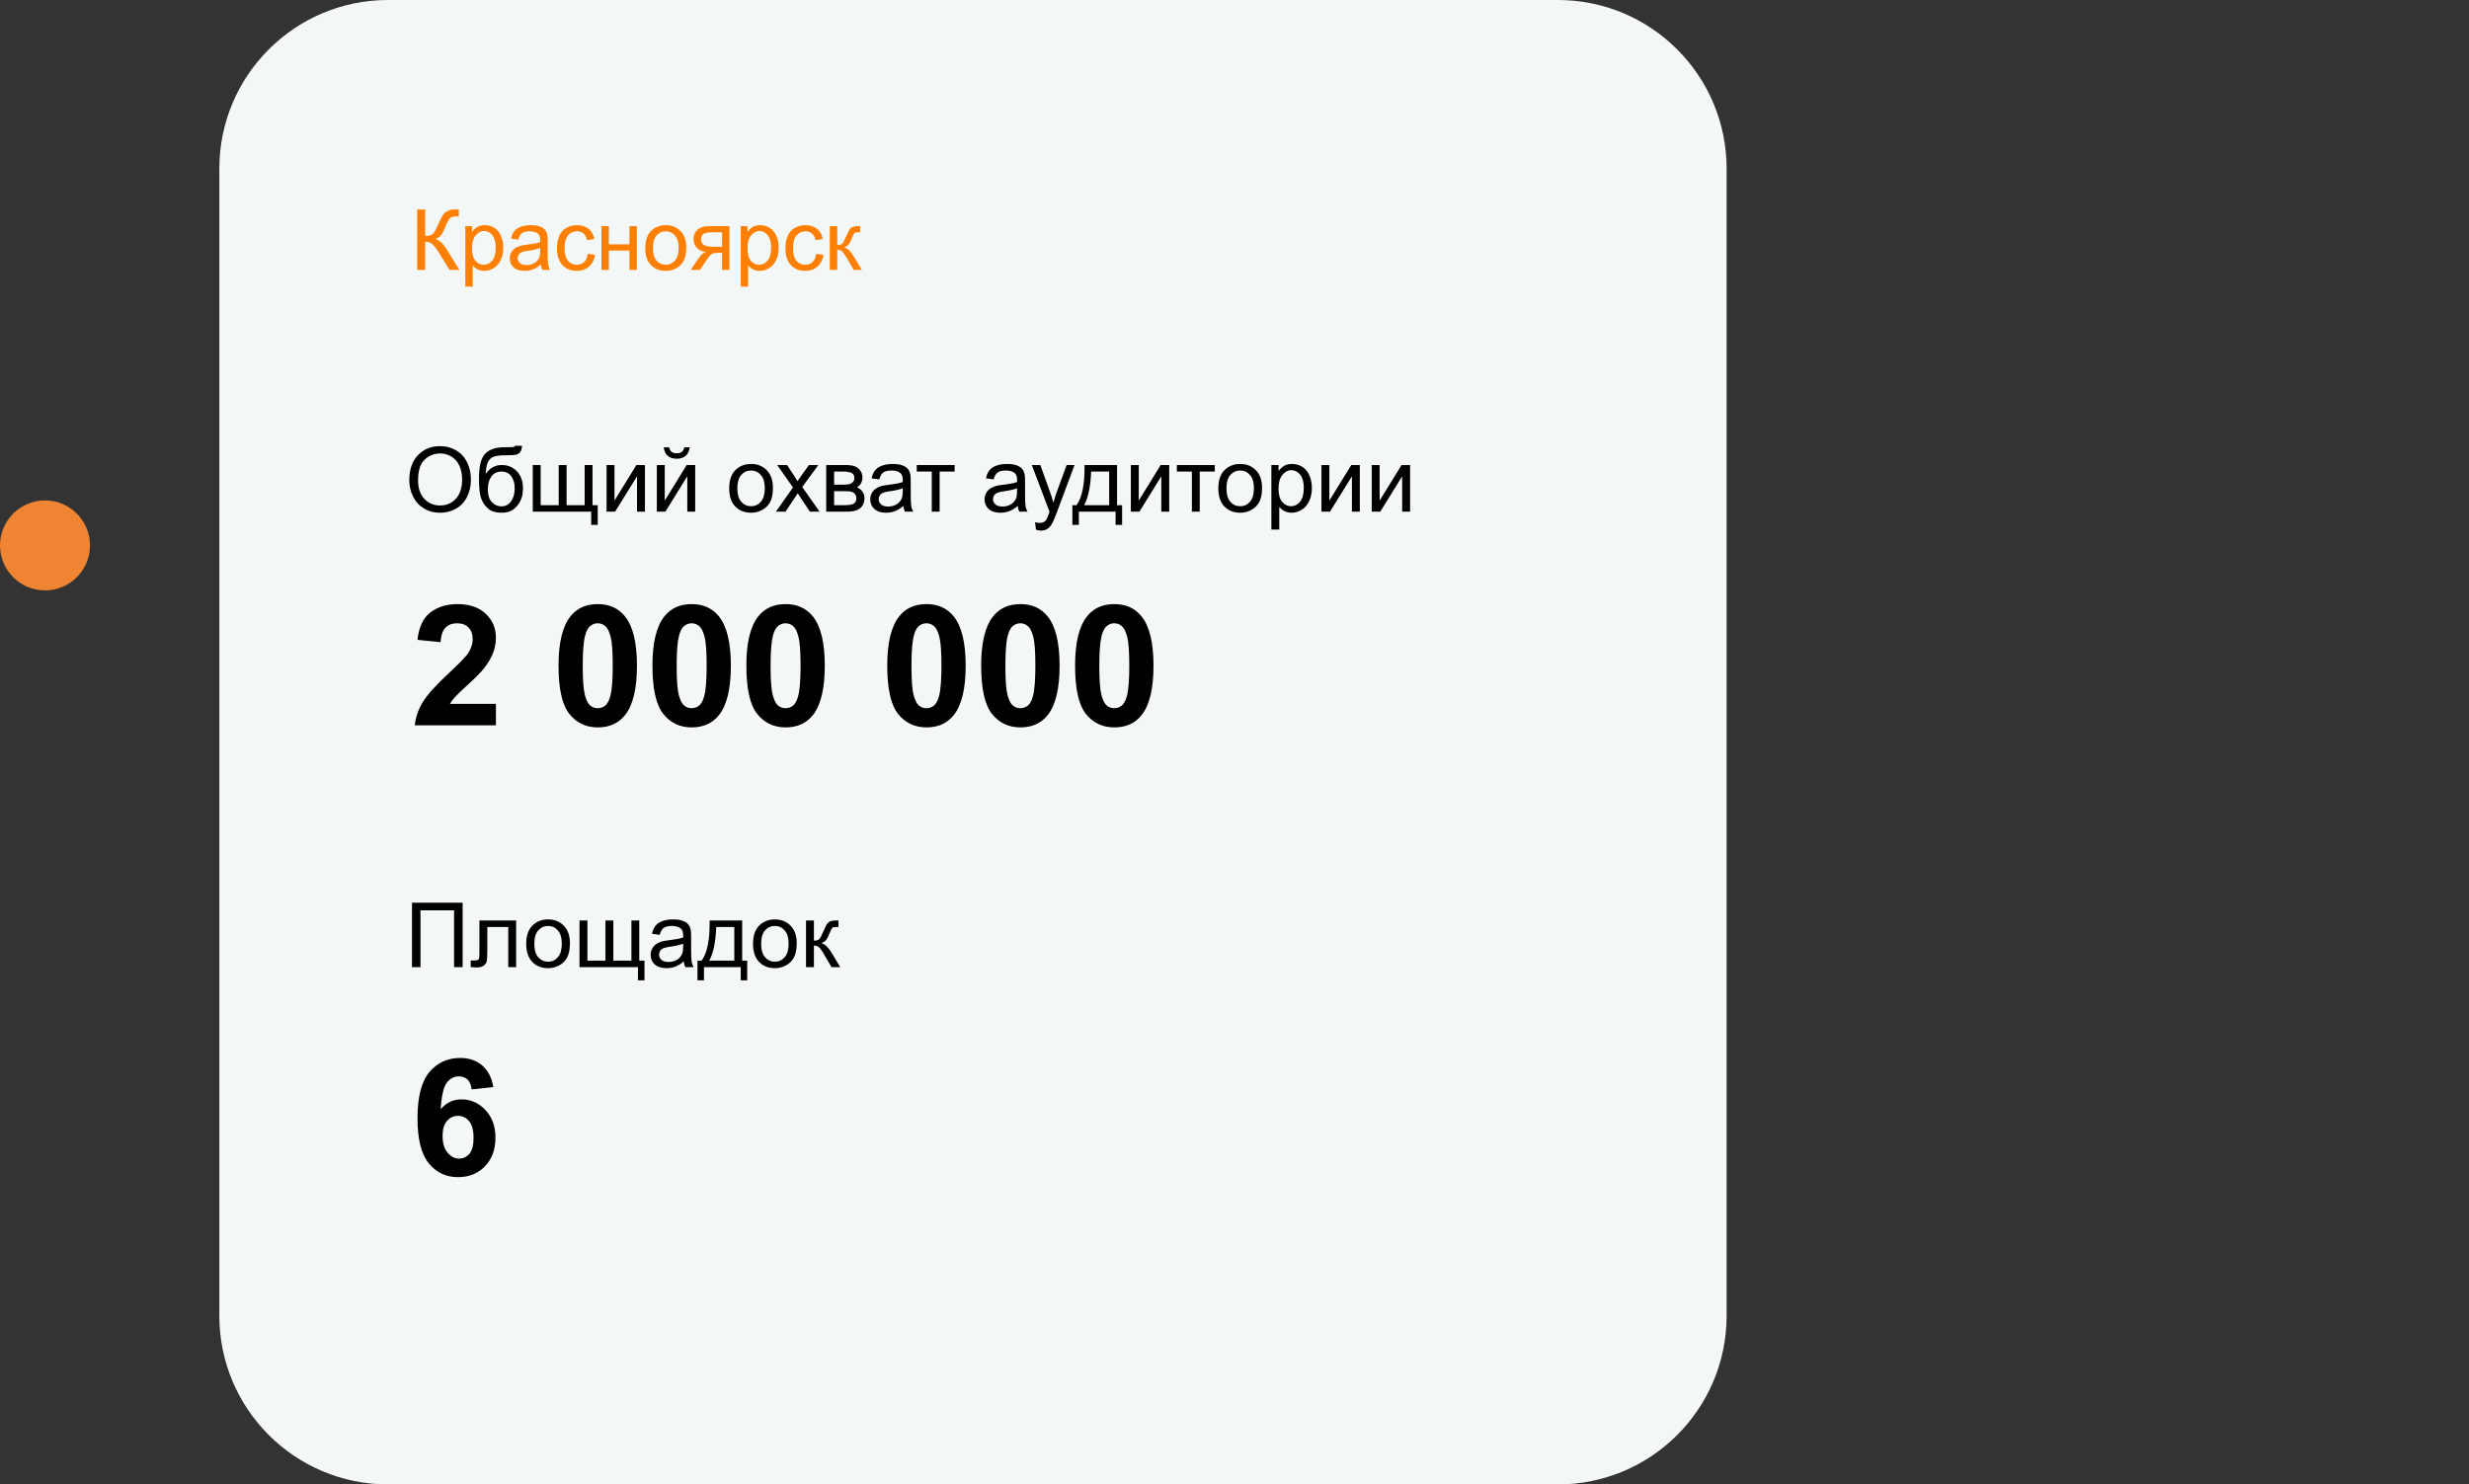
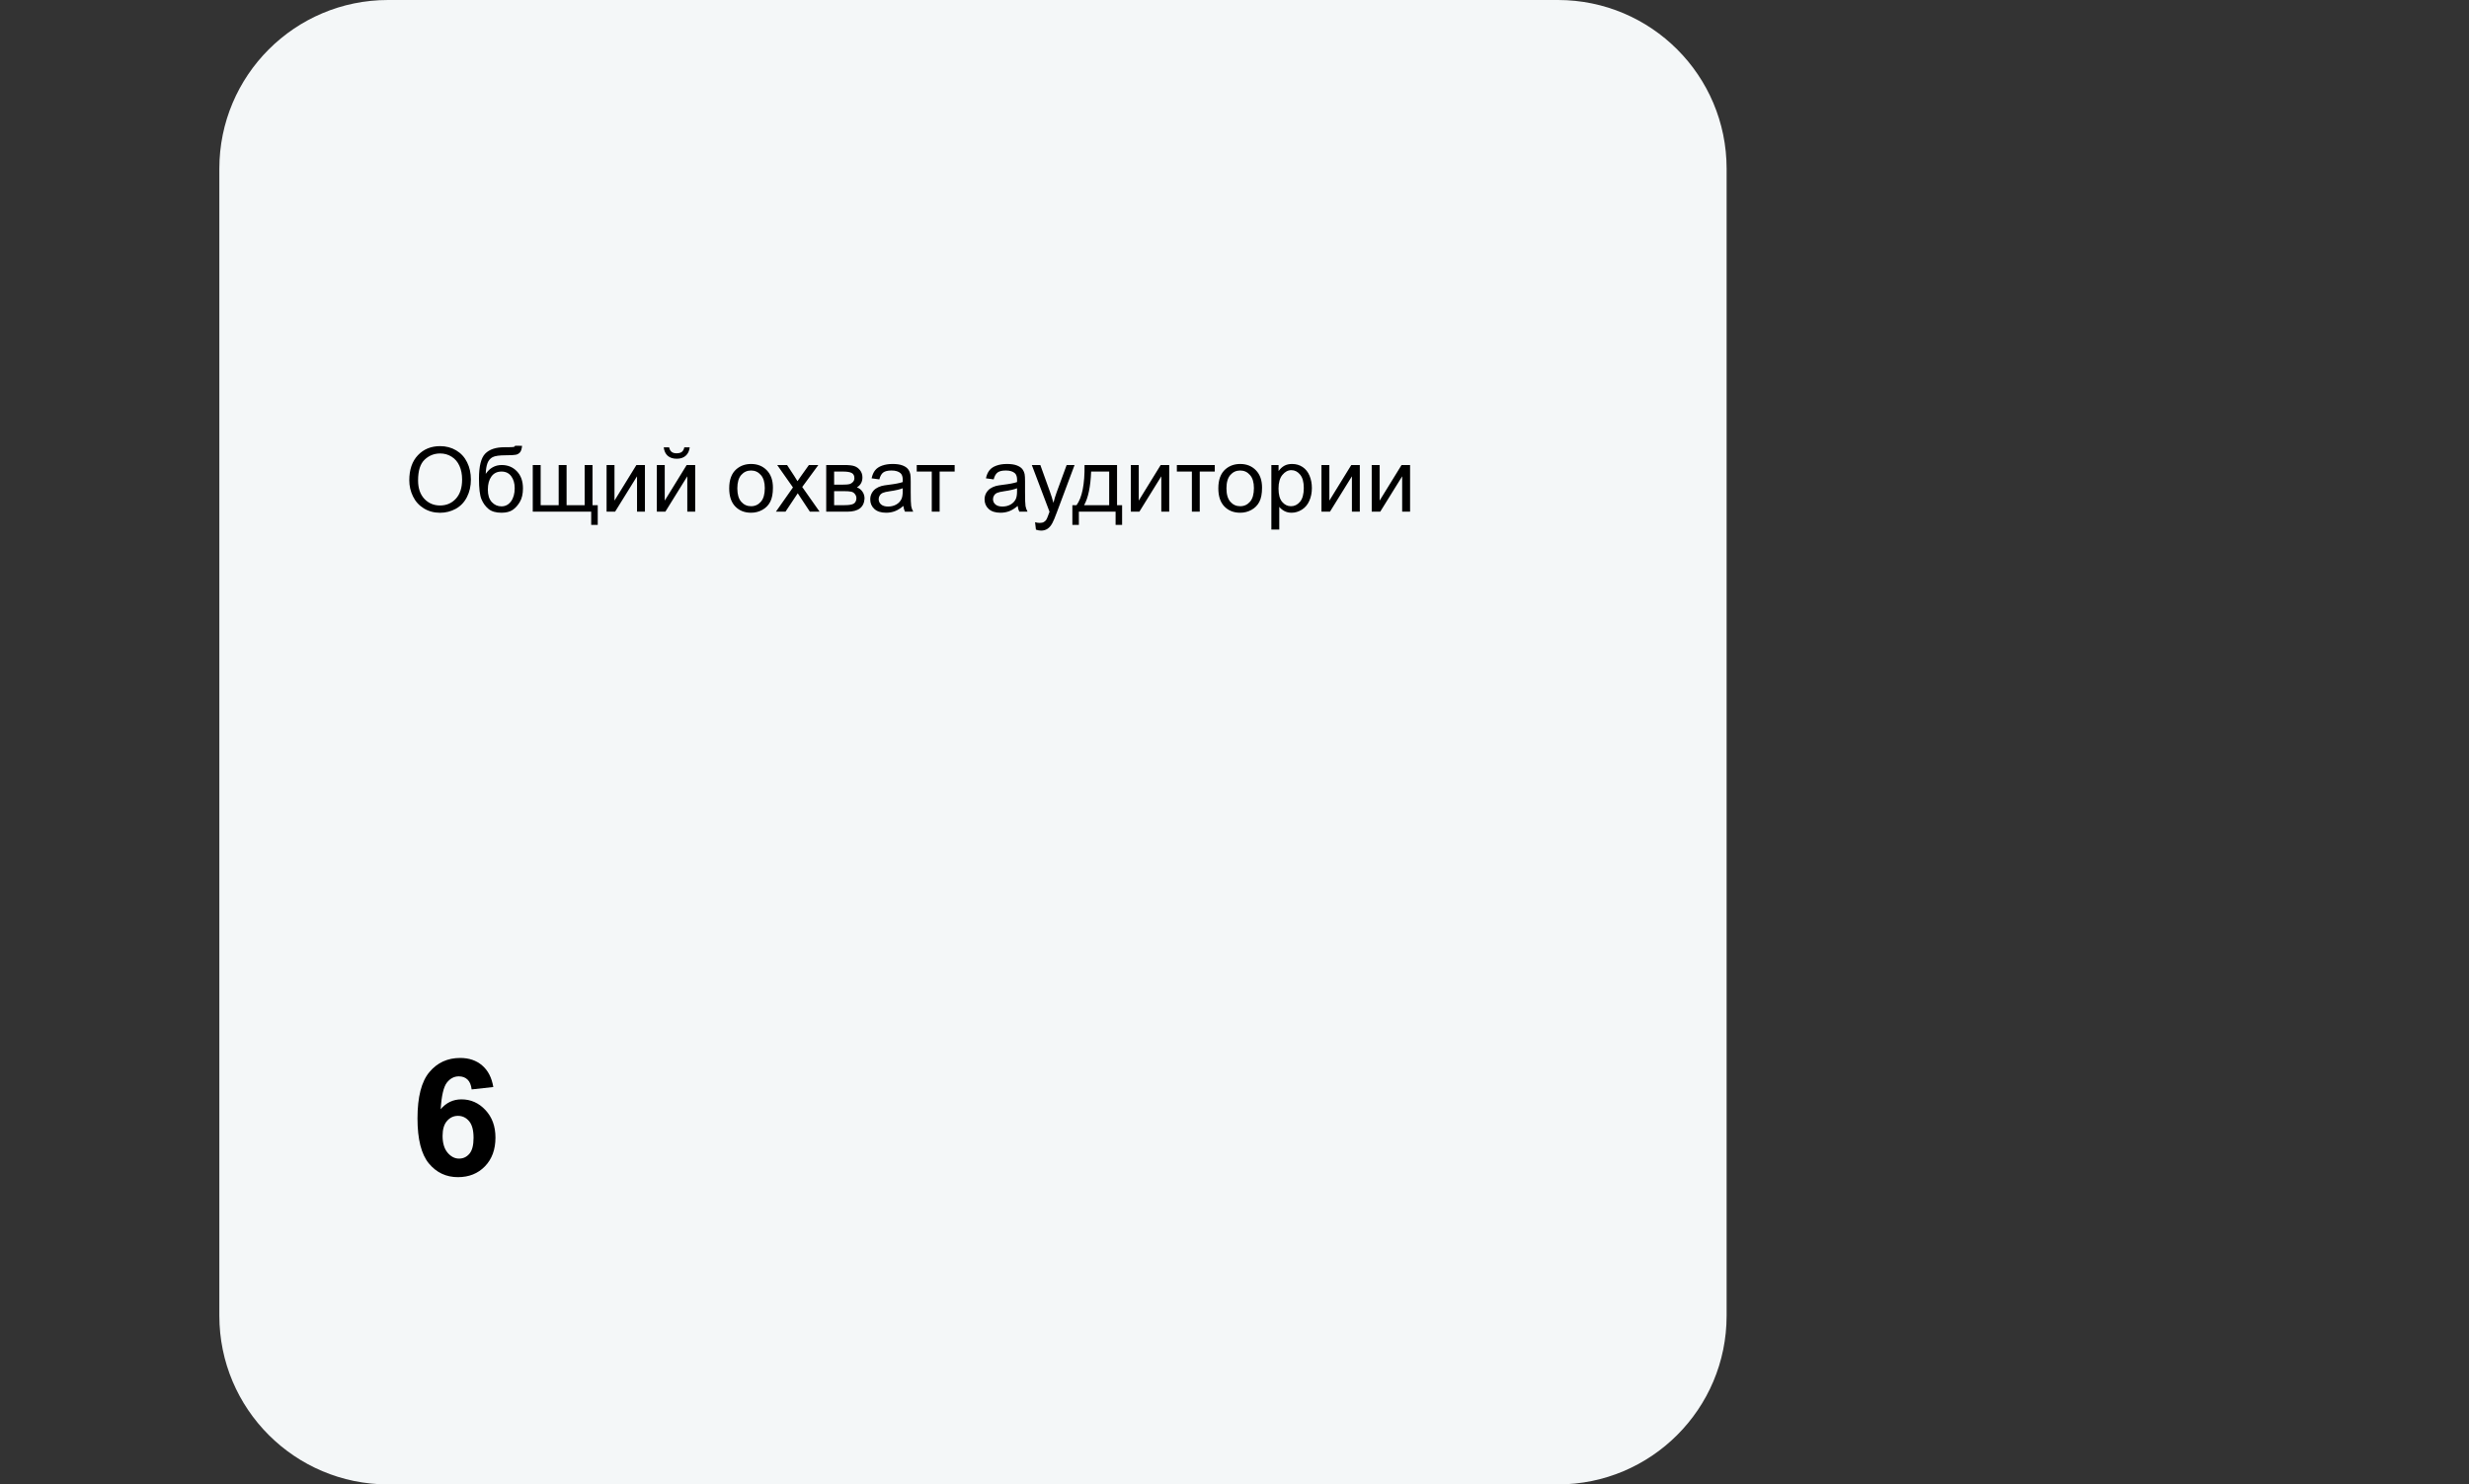
<svg xmlns="http://www.w3.org/2000/svg" width="439" height="264" viewBox="0 0 439 264" fill="none">
  <rect x="0" y="0" width="439" height="264" fill="#333333" stroke="none" />
  <path d="M277 0H69C52.431 0 39 13.431 39 30V234C39 250.569 52.431 264 69 264H277C293.569 264 307 250.569 307 234V30C307 13.431 293.569 0 277 0Z" fill="#F4F7F8" />
-   <path d="M8 105C12.418 105 16 101.418 16 97C16 92.582 12.418 89 8 89C3.582 89 0 92.582 0 97C0 101.418 3.582 105 8 105Z" fill="#EF8532" />
  <path d="M72.773 85.422C72.773 83.521 73.284 82.034 74.305 80.961C75.326 79.883 76.643 79.344 78.258 79.344C79.315 79.344 80.268 79.596 81.117 80.102C81.966 80.607 82.612 81.312 83.055 82.219C83.503 83.12 83.727 84.143 83.727 85.289C83.727 86.451 83.492 87.49 83.023 88.406C82.555 89.323 81.891 90.018 81.031 90.492C80.172 90.961 79.245 91.195 78.25 91.195C77.172 91.195 76.208 90.935 75.359 90.414C74.51 89.893 73.867 89.182 73.43 88.281C72.992 87.38 72.773 86.427 72.773 85.422ZM74.336 85.445C74.336 86.826 74.706 87.914 75.445 88.711C76.19 89.503 77.122 89.898 78.242 89.898C79.383 89.898 80.32 89.497 81.055 88.695C81.794 87.893 82.164 86.755 82.164 85.281C82.164 84.349 82.005 83.537 81.688 82.844C81.375 82.146 80.914 81.607 80.305 81.227C79.701 80.841 79.021 80.648 78.266 80.648C77.193 80.648 76.268 81.018 75.492 81.758C74.721 82.492 74.336 83.721 74.336 85.445ZM91.586 79.273L92.828 79.289C92.771 79.846 92.646 80.234 92.453 80.453C92.266 80.672 92.021 80.812 91.719 80.875C91.422 80.938 90.836 80.969 89.961 80.969C88.799 80.969 88.008 81.081 87.586 81.305C87.164 81.529 86.859 81.888 86.672 82.383C86.49 82.872 86.388 83.505 86.367 84.281C86.721 83.755 87.135 83.362 87.609 83.102C88.083 82.836 88.617 82.703 89.211 82.703C90.299 82.703 91.201 83.078 91.914 83.828C92.628 84.573 92.984 85.583 92.984 86.859C92.984 87.828 92.805 88.622 92.445 89.242C92.086 89.862 91.659 90.341 91.164 90.68C90.674 91.018 90.005 91.188 89.156 91.188C88.172 91.188 87.406 90.963 86.859 90.516C86.312 90.062 85.893 89.484 85.602 88.781C85.31 88.078 85.164 86.854 85.164 85.109C85.164 82.917 85.534 81.44 86.273 80.68C87.018 79.919 88.162 79.539 89.703 79.539C90.662 79.539 91.206 79.523 91.336 79.492C91.466 79.461 91.549 79.388 91.586 79.273ZM91.516 86.82C91.516 85.956 91.31 85.247 90.898 84.695C90.492 84.143 89.917 83.867 89.172 83.867C88.396 83.867 87.797 84.159 87.375 84.742C86.953 85.326 86.742 86.104 86.742 87.078C86.742 88.042 86.974 88.779 87.438 89.289C87.906 89.799 88.482 90.055 89.164 90.055C89.862 90.055 90.427 89.76 90.859 89.172C91.297 88.578 91.516 87.794 91.516 86.82ZM94.727 82.703H96.133V89.844H99.336V82.703H100.742V89.844H103.953V82.703H105.352V89.844H106.281V93.352H105.117V91H94.727V82.703ZM107.852 82.703H109.258V89.031L113.156 82.703H114.672V91H113.266V84.711L109.367 91H107.852V82.703ZM116.789 82.703H118.195V89.031L122.094 82.703H123.609V91H122.203V84.711L118.305 91H116.789V82.703ZM121.672 79.562H122.633C122.555 80.213 122.315 80.713 121.914 81.062C121.518 81.412 120.99 81.586 120.328 81.586C119.661 81.586 119.128 81.414 118.727 81.07C118.331 80.721 118.094 80.219 118.016 79.562H118.977C119.049 79.917 119.193 80.182 119.406 80.359C119.625 80.531 119.917 80.617 120.281 80.617C120.703 80.617 121.021 80.534 121.234 80.367C121.453 80.195 121.599 79.927 121.672 79.562ZM129.656 86.852C129.656 85.315 130.083 84.177 130.938 83.438C131.651 82.823 132.521 82.516 133.547 82.516C134.688 82.516 135.62 82.891 136.344 83.641C137.068 84.385 137.43 85.417 137.43 86.734C137.43 87.802 137.268 88.643 136.945 89.258C136.628 89.867 136.161 90.341 135.547 90.68C134.938 91.018 134.271 91.188 133.547 91.188C132.385 91.188 131.445 90.815 130.727 90.07C130.013 89.326 129.656 88.253 129.656 86.852ZM131.102 86.852C131.102 87.914 131.333 88.711 131.797 89.242C132.26 89.768 132.844 90.031 133.547 90.031C134.245 90.031 134.826 89.766 135.289 89.234C135.753 88.703 135.984 87.893 135.984 86.805C135.984 85.779 135.75 85.003 135.281 84.477C134.818 83.945 134.24 83.68 133.547 83.68C132.844 83.68 132.26 83.943 131.797 84.469C131.333 84.995 131.102 85.789 131.102 86.852ZM137.961 91L140.992 86.688L138.188 82.703H139.945L141.219 84.648C141.458 85.018 141.651 85.328 141.797 85.578C142.026 85.234 142.237 84.93 142.43 84.664L143.828 82.703H145.508L142.641 86.609L145.727 91H144L142.297 88.422L141.844 87.727L139.664 91H137.961ZM146.906 82.703H150.148C150.945 82.703 151.536 82.771 151.922 82.906C152.312 83.037 152.646 83.279 152.922 83.633C153.203 83.987 153.344 84.412 153.344 84.906C153.344 85.302 153.26 85.648 153.094 85.945C152.932 86.237 152.688 86.482 152.359 86.68C152.75 86.81 153.073 87.055 153.328 87.414C153.589 87.768 153.719 88.19 153.719 88.68C153.667 89.466 153.385 90.049 152.875 90.43C152.365 90.81 151.622 91 150.648 91H146.906V82.703ZM148.312 86.195H149.812C150.411 86.195 150.823 86.164 151.047 86.102C151.271 86.039 151.471 85.914 151.648 85.727C151.826 85.534 151.914 85.305 151.914 85.039C151.914 84.602 151.758 84.297 151.445 84.125C151.138 83.953 150.609 83.867 149.859 83.867H148.312V86.195ZM148.312 89.844H150.164C150.961 89.844 151.508 89.753 151.805 89.57C152.102 89.383 152.258 89.062 152.273 88.609C152.273 88.344 152.188 88.099 152.016 87.875C151.844 87.646 151.62 87.503 151.344 87.445C151.068 87.383 150.625 87.352 150.016 87.352H148.312V89.844ZM160.625 89.977C160.104 90.419 159.602 90.732 159.117 90.914C158.638 91.096 158.122 91.188 157.57 91.188C156.659 91.188 155.958 90.966 155.469 90.523C154.979 90.076 154.734 89.505 154.734 88.812C154.734 88.406 154.826 88.037 155.008 87.703C155.195 87.365 155.438 87.094 155.734 86.891C156.036 86.688 156.375 86.534 156.75 86.43C157.026 86.357 157.443 86.287 158 86.219C159.135 86.083 159.971 85.922 160.508 85.734C160.513 85.542 160.516 85.419 160.516 85.367C160.516 84.794 160.383 84.391 160.117 84.156C159.758 83.838 159.224 83.68 158.516 83.68C157.854 83.68 157.365 83.797 157.047 84.031C156.734 84.26 156.503 84.669 156.352 85.258L154.977 85.07C155.102 84.482 155.307 84.008 155.594 83.648C155.88 83.284 156.294 83.005 156.836 82.812C157.378 82.615 158.005 82.516 158.719 82.516C159.427 82.516 160.003 82.599 160.445 82.766C160.888 82.932 161.214 83.143 161.422 83.398C161.63 83.648 161.776 83.966 161.859 84.352C161.906 84.591 161.93 85.023 161.93 85.648V87.523C161.93 88.831 161.958 89.659 162.016 90.008C162.078 90.352 162.198 90.682 162.375 91H160.906C160.76 90.708 160.667 90.367 160.625 89.977ZM160.508 86.836C159.997 87.044 159.232 87.221 158.211 87.367C157.633 87.451 157.224 87.544 156.984 87.648C156.745 87.753 156.56 87.906 156.43 88.109C156.299 88.307 156.234 88.529 156.234 88.773C156.234 89.148 156.375 89.461 156.656 89.711C156.943 89.961 157.359 90.086 157.906 90.086C158.448 90.086 158.93 89.969 159.352 89.734C159.773 89.495 160.083 89.169 160.281 88.758C160.432 88.44 160.508 87.971 160.508 87.352V86.836ZM163 82.703H169.742V83.867H167.07V91H165.672V83.867H163V82.703ZM180.953 89.977C180.432 90.419 179.93 90.732 179.445 90.914C178.966 91.096 178.451 91.188 177.898 91.188C176.987 91.188 176.286 90.966 175.797 90.523C175.307 90.076 175.062 89.505 175.062 88.812C175.062 88.406 175.154 88.037 175.336 87.703C175.523 87.365 175.766 87.094 176.062 86.891C176.365 86.688 176.703 86.534 177.078 86.43C177.354 86.357 177.771 86.287 178.328 86.219C179.464 86.083 180.299 85.922 180.836 85.734C180.841 85.542 180.844 85.419 180.844 85.367C180.844 84.794 180.711 84.391 180.445 84.156C180.086 83.838 179.552 83.68 178.844 83.68C178.182 83.68 177.693 83.797 177.375 84.031C177.062 84.26 176.831 84.669 176.68 85.258L175.305 85.07C175.43 84.482 175.635 84.008 175.922 83.648C176.208 83.284 176.622 83.005 177.164 82.812C177.706 82.615 178.333 82.516 179.047 82.516C179.755 82.516 180.331 82.599 180.773 82.766C181.216 82.932 181.542 83.143 181.75 83.398C181.958 83.648 182.104 83.966 182.188 84.352C182.234 84.591 182.258 85.023 182.258 85.648V87.523C182.258 88.831 182.286 89.659 182.344 90.008C182.406 90.352 182.526 90.682 182.703 91H181.234C181.089 90.708 180.995 90.367 180.953 89.977ZM180.836 86.836C180.326 87.044 179.56 87.221 178.539 87.367C177.961 87.451 177.552 87.544 177.312 87.648C177.073 87.753 176.888 87.906 176.758 88.109C176.628 88.307 176.562 88.529 176.562 88.773C176.562 89.148 176.703 89.461 176.984 89.711C177.271 89.961 177.688 90.086 178.234 90.086C178.776 90.086 179.258 89.969 179.68 89.734C180.102 89.495 180.411 89.169 180.609 88.758C180.76 88.44 180.836 87.971 180.836 87.352V86.836ZM184.195 94.195L184.039 92.875C184.346 92.958 184.615 93 184.844 93C185.156 93 185.406 92.948 185.594 92.844C185.781 92.74 185.935 92.594 186.055 92.406C186.143 92.266 186.286 91.917 186.484 91.359C186.51 91.281 186.552 91.167 186.609 91.016L183.461 82.703H184.977L186.703 87.508C186.927 88.117 187.128 88.758 187.305 89.43C187.466 88.784 187.659 88.154 187.883 87.539L189.656 82.703H191.062L187.906 91.141C187.568 92.052 187.305 92.68 187.117 93.023C186.867 93.487 186.581 93.826 186.258 94.039C185.935 94.258 185.549 94.367 185.102 94.367C184.831 94.367 184.529 94.31 184.195 94.195ZM192.836 82.703H198.617V89.844H199.516V93.352H198.359V91H191.828V93.352H190.672V89.844H191.414C192.404 88.5 192.878 86.12 192.836 82.703ZM194.008 83.867C193.904 86.56 193.487 88.552 192.758 89.844H197.219V83.867H194.008ZM201.07 82.703H202.477V89.031L206.375 82.703H207.891V91H206.484V84.711L202.586 91H201.07V82.703ZM209.25 82.703H215.992V83.867H213.32V91H211.922V83.867H209.25V82.703ZM216.625 86.852C216.625 85.315 217.052 84.177 217.906 83.438C218.62 82.823 219.49 82.516 220.516 82.516C221.656 82.516 222.589 82.891 223.312 83.641C224.036 84.385 224.398 85.417 224.398 86.734C224.398 87.802 224.237 88.643 223.914 89.258C223.596 89.867 223.13 90.341 222.516 90.68C221.906 91.018 221.24 91.188 220.516 91.188C219.354 91.188 218.414 90.815 217.695 90.07C216.982 89.326 216.625 88.253 216.625 86.852ZM218.07 86.852C218.07 87.914 218.302 88.711 218.766 89.242C219.229 89.768 219.812 90.031 220.516 90.031C221.214 90.031 221.794 89.766 222.258 89.234C222.721 88.703 222.953 87.893 222.953 86.805C222.953 85.779 222.719 85.003 222.25 84.477C221.786 83.945 221.208 83.68 220.516 83.68C219.812 83.68 219.229 83.943 218.766 84.469C218.302 84.995 218.07 85.789 218.07 86.852ZM226.055 94.18V82.703H227.336V83.781C227.638 83.359 227.979 83.044 228.359 82.836C228.74 82.622 229.201 82.516 229.742 82.516C230.451 82.516 231.076 82.698 231.617 83.062C232.159 83.427 232.568 83.943 232.844 84.609C233.12 85.271 233.258 85.997 233.258 86.789C233.258 87.638 233.104 88.404 232.797 89.086C232.495 89.763 232.052 90.284 231.469 90.648C230.891 91.008 230.281 91.188 229.641 91.188C229.172 91.188 228.75 91.088 228.375 90.891C228.005 90.693 227.701 90.443 227.461 90.141V94.18H226.055ZM227.328 86.898C227.328 87.966 227.544 88.755 227.977 89.266C228.409 89.776 228.932 90.031 229.547 90.031C230.172 90.031 230.706 89.768 231.148 89.242C231.596 88.711 231.82 87.891 231.82 86.781C231.82 85.724 231.602 84.932 231.164 84.406C230.732 83.88 230.214 83.617 229.609 83.617C229.01 83.617 228.479 83.898 228.016 84.461C227.557 85.018 227.328 85.831 227.328 86.898ZM234.961 82.703H236.367V89.031L240.266 82.703H241.781V91H240.375V84.711L236.477 91H234.961V82.703ZM243.898 82.703H245.305V89.031L249.203 82.703H250.719V91H249.312V84.711L245.414 91H243.898V82.703Z" fill="black" />
-   <path d="M73.25 160.547H82.258V172H80.734V161.898H74.766V172H73.25V160.547ZM85.242 163.703H91.773V172H90.375V164.867H86.648V169C86.648 169.964 86.617 170.599 86.555 170.906C86.492 171.214 86.32 171.482 86.039 171.711C85.758 171.94 85.352 172.055 84.82 172.055C84.492 172.055 84.115 172.034 83.688 171.992V170.82H84.305C84.596 170.82 84.805 170.792 84.93 170.734C85.055 170.672 85.138 170.576 85.18 170.445C85.221 170.315 85.242 169.891 85.242 169.172V163.703ZM93.562 167.852C93.562 166.315 93.99 165.177 94.844 164.438C95.557 163.823 96.427 163.516 97.453 163.516C98.594 163.516 99.526 163.891 100.25 164.641C100.974 165.385 101.336 166.417 101.336 167.734C101.336 168.802 101.174 169.643 100.852 170.258C100.534 170.867 100.068 171.341 99.453 171.68C98.844 172.018 98.177 172.188 97.453 172.188C96.292 172.188 95.352 171.815 94.633 171.07C93.919 170.326 93.562 169.253 93.562 167.852ZM95.008 167.852C95.008 168.914 95.24 169.711 95.703 170.242C96.167 170.768 96.75 171.031 97.453 171.031C98.151 171.031 98.732 170.766 99.195 170.234C99.659 169.703 99.891 168.893 99.891 167.805C99.891 166.779 99.656 166.003 99.188 165.477C98.724 164.945 98.146 164.68 97.453 164.68C96.75 164.68 96.167 164.943 95.703 165.469C95.24 165.995 95.008 166.789 95.008 167.852ZM103.039 163.703H104.445V170.844H107.648V163.703H109.055V170.844H112.266V163.703H113.664V170.844H114.594V174.352H113.43V172H103.039V163.703ZM121.578 170.977C121.057 171.419 120.555 171.732 120.07 171.914C119.591 172.096 119.076 172.188 118.523 172.188C117.612 172.188 116.911 171.966 116.422 171.523C115.932 171.076 115.688 170.505 115.688 169.812C115.688 169.406 115.779 169.036 115.961 168.703C116.148 168.365 116.391 168.094 116.688 167.891C116.99 167.688 117.328 167.534 117.703 167.43C117.979 167.357 118.396 167.286 118.953 167.219C120.089 167.083 120.924 166.922 121.461 166.734C121.466 166.542 121.469 166.419 121.469 166.367C121.469 165.794 121.336 165.391 121.07 165.156C120.711 164.839 120.177 164.68 119.469 164.68C118.807 164.68 118.318 164.797 118 165.031C117.688 165.26 117.456 165.669 117.305 166.258L115.93 166.07C116.055 165.482 116.26 165.008 116.547 164.648C116.833 164.284 117.247 164.005 117.789 163.812C118.331 163.615 118.958 163.516 119.672 163.516C120.38 163.516 120.956 163.599 121.398 163.766C121.841 163.932 122.167 164.143 122.375 164.398C122.583 164.648 122.729 164.966 122.812 165.352C122.859 165.591 122.883 166.023 122.883 166.648V168.523C122.883 169.831 122.911 170.659 122.969 171.008C123.031 171.352 123.151 171.682 123.328 172H121.859C121.714 171.708 121.62 171.367 121.578 170.977ZM121.461 167.836C120.951 168.044 120.185 168.221 119.164 168.367C118.586 168.451 118.177 168.544 117.938 168.648C117.698 168.753 117.513 168.906 117.383 169.109C117.253 169.307 117.188 169.529 117.188 169.773C117.188 170.148 117.328 170.461 117.609 170.711C117.896 170.961 118.312 171.086 118.859 171.086C119.401 171.086 119.883 170.969 120.305 170.734C120.727 170.495 121.036 170.169 121.234 169.758C121.385 169.44 121.461 168.971 121.461 168.352V167.836ZM126.18 163.703H131.961V170.844H132.859V174.352H131.703V172H125.172V174.352H124.016V170.844H124.758C125.747 169.5 126.221 167.12 126.18 163.703ZM127.352 164.867C127.247 167.56 126.831 169.552 126.102 170.844H130.562V164.867H127.352ZM133.891 167.852C133.891 166.315 134.318 165.177 135.172 164.438C135.885 163.823 136.755 163.516 137.781 163.516C138.922 163.516 139.854 163.891 140.578 164.641C141.302 165.385 141.664 166.417 141.664 167.734C141.664 168.802 141.503 169.643 141.18 170.258C140.862 170.867 140.396 171.341 139.781 171.68C139.172 172.018 138.505 172.188 137.781 172.188C136.62 172.188 135.68 171.815 134.961 171.07C134.247 170.326 133.891 169.253 133.891 167.852ZM135.336 167.852C135.336 168.914 135.568 169.711 136.031 170.242C136.495 170.768 137.078 171.031 137.781 171.031C138.479 171.031 139.06 170.766 139.523 170.234C139.987 169.703 140.219 168.893 140.219 167.805C140.219 166.779 139.984 166.003 139.516 165.477C139.052 164.945 138.474 164.68 137.781 164.68C137.078 164.68 136.495 164.943 136.031 165.469C135.568 165.995 135.336 166.789 135.336 167.852ZM143.312 163.703H144.719V167.289C145.167 167.289 145.479 167.203 145.656 167.031C145.839 166.859 146.104 166.359 146.453 165.531C146.729 164.875 146.953 164.443 147.125 164.234C147.297 164.026 147.495 163.885 147.719 163.812C147.943 163.74 148.302 163.703 148.797 163.703H149.078V164.867L148.688 164.859C148.318 164.859 148.081 164.914 147.977 165.023C147.867 165.138 147.701 165.479 147.477 166.047C147.263 166.589 147.068 166.964 146.891 167.172C146.714 167.38 146.44 167.57 146.07 167.742C146.674 167.904 147.268 168.466 147.852 169.43L149.391 172H147.844L146.344 169.43C146.036 168.914 145.768 168.576 145.539 168.414C145.31 168.247 145.036 168.164 144.719 168.164V172H143.312V163.703Z" fill="black" />
  <path d="M87.712 193.325L83.861 193.75C83.766 192.957 83.521 192.371 83.124 191.994C82.728 191.616 82.213 191.427 81.581 191.427C80.741 191.427 80.028 191.805 79.443 192.56C78.867 193.315 78.504 194.887 78.353 197.275C79.344 196.105 80.576 195.52 82.048 195.52C83.71 195.52 85.13 196.152 86.311 197.417C87.5 198.682 88.095 200.315 88.095 202.316C88.095 204.44 87.472 206.144 86.226 207.428C84.98 208.712 83.379 209.354 81.425 209.354C79.33 209.354 77.607 208.542 76.257 206.918C74.907 205.285 74.232 202.614 74.232 198.904C74.232 195.099 74.935 192.357 76.342 190.677C77.748 188.996 79.575 188.156 81.822 188.156C83.398 188.156 84.701 188.6 85.73 189.487C86.768 190.365 87.429 191.644 87.712 193.325ZM78.692 202.005C78.692 203.298 78.99 204.299 79.585 205.007C80.179 205.705 80.859 206.055 81.624 206.055C82.36 206.055 82.974 205.767 83.464 205.191C83.955 204.615 84.201 203.671 84.201 202.359C84.201 201.009 83.936 200.022 83.408 199.399C82.879 198.767 82.218 198.451 81.425 198.451C80.661 198.451 80.014 198.753 79.485 199.357C78.957 199.952 78.692 200.834 78.692 202.005Z" fill="black" />
-   <path d="M88.176 125.177V129H73.747C73.903 127.555 74.372 126.188 75.153 124.898C75.935 123.6 77.478 121.881 79.782 119.742C81.638 118.014 82.775 116.842 83.195 116.227C83.762 115.377 84.045 114.537 84.045 113.707C84.045 112.789 83.796 112.086 83.298 111.598C82.81 111.1 82.131 110.851 81.262 110.851C80.402 110.851 79.719 111.109 79.211 111.627C78.703 112.145 78.41 113.004 78.332 114.205L74.231 113.795C74.475 111.529 75.241 109.903 76.53 108.917C77.819 107.931 79.431 107.438 81.364 107.438C83.483 107.438 85.148 108.009 86.359 109.151C87.57 110.294 88.176 111.715 88.176 113.414C88.176 114.381 88 115.304 87.648 116.183C87.307 117.052 86.76 117.965 86.008 118.922C85.51 119.557 84.611 120.47 83.312 121.661C82.014 122.853 81.189 123.644 80.837 124.034C80.495 124.425 80.217 124.806 80.002 125.177H88.176ZM106.281 107.438C108.361 107.438 109.987 108.18 111.159 109.664C112.556 111.422 113.254 114.337 113.254 118.409C113.254 122.472 112.551 125.392 111.145 127.169C109.982 128.634 108.361 129.366 106.281 129.366C104.191 129.366 102.507 128.565 101.228 126.964C99.948 125.353 99.309 122.486 99.309 118.365C99.309 114.322 100.012 111.412 101.418 109.635C102.58 108.17 104.201 107.438 106.281 107.438ZM106.281 110.851C105.783 110.851 105.339 111.012 104.948 111.334C104.558 111.646 104.255 112.213 104.04 113.033C103.757 114.098 103.615 115.89 103.615 118.409C103.615 120.929 103.742 122.662 103.996 123.609C104.25 124.547 104.567 125.172 104.948 125.484C105.339 125.797 105.783 125.953 106.281 125.953C106.779 125.953 107.224 125.797 107.614 125.484C108.005 125.162 108.308 124.591 108.522 123.771C108.806 122.716 108.947 120.929 108.947 118.409C108.947 115.89 108.82 114.161 108.566 113.224C108.312 112.276 107.99 111.646 107.6 111.334C107.219 111.012 106.779 110.851 106.281 110.851ZM122.98 107.438C125.061 107.438 126.687 108.18 127.858 109.664C129.255 111.422 129.953 114.337 129.953 118.409C129.953 122.472 129.25 125.392 127.844 127.169C126.682 128.634 125.061 129.366 122.98 129.366C120.891 129.366 119.206 128.565 117.927 126.964C116.647 125.353 116.008 122.486 116.008 118.365C116.008 114.322 116.711 111.412 118.117 109.635C119.279 108.17 120.9 107.438 122.98 107.438ZM122.98 110.851C122.482 110.851 122.038 111.012 121.647 111.334C121.257 111.646 120.954 112.213 120.739 113.033C120.456 114.098 120.314 115.89 120.314 118.409C120.314 120.929 120.441 122.662 120.695 123.609C120.949 124.547 121.267 125.172 121.647 125.484C122.038 125.797 122.482 125.953 122.98 125.953C123.479 125.953 123.923 125.797 124.313 125.484C124.704 125.162 125.007 124.591 125.222 123.771C125.505 122.716 125.646 120.929 125.646 118.409C125.646 115.89 125.52 114.161 125.266 113.224C125.012 112.276 124.689 111.646 124.299 111.334C123.918 111.012 123.479 110.851 122.98 110.851ZM139.68 107.438C141.76 107.438 143.386 108.18 144.558 109.664C145.954 111.422 146.652 114.337 146.652 118.409C146.652 122.472 145.949 125.392 144.543 127.169C143.381 128.634 141.76 129.366 139.68 129.366C137.59 129.366 135.905 128.565 134.626 126.964C133.347 125.353 132.707 122.486 132.707 118.365C132.707 114.322 133.41 111.412 134.816 109.635C135.979 108.17 137.6 107.438 139.68 107.438ZM139.68 110.851C139.182 110.851 138.737 111.012 138.347 111.334C137.956 111.646 137.653 112.213 137.438 113.033C137.155 114.098 137.014 115.89 137.014 118.409C137.014 120.929 137.141 122.662 137.395 123.609C137.648 124.547 137.966 125.172 138.347 125.484C138.737 125.797 139.182 125.953 139.68 125.953C140.178 125.953 140.622 125.797 141.013 125.484C141.403 125.162 141.706 124.591 141.921 123.771C142.204 122.716 142.346 120.929 142.346 118.409C142.346 115.89 142.219 114.161 141.965 113.224C141.711 112.276 141.389 111.646 140.998 111.334C140.617 111.012 140.178 110.851 139.68 110.851ZM164.729 107.438C166.809 107.438 168.435 108.18 169.606 109.664C171.003 111.422 171.701 114.337 171.701 118.409C171.701 122.472 170.998 125.392 169.592 127.169C168.43 128.634 166.809 129.366 164.729 129.366C162.639 129.366 160.954 128.565 159.675 126.964C158.396 125.353 157.756 122.486 157.756 118.365C157.756 114.322 158.459 111.412 159.865 109.635C161.027 108.17 162.648 107.438 164.729 107.438ZM164.729 110.851C164.23 110.851 163.786 111.012 163.396 111.334C163.005 111.646 162.702 112.213 162.487 113.033C162.204 114.098 162.062 115.89 162.062 118.409C162.062 120.929 162.189 122.662 162.443 123.609C162.697 124.547 163.015 125.172 163.396 125.484C163.786 125.797 164.23 125.953 164.729 125.953C165.227 125.953 165.671 125.797 166.062 125.484C166.452 125.162 166.755 124.591 166.97 123.771C167.253 122.716 167.395 120.929 167.395 118.409C167.395 115.89 167.268 114.161 167.014 113.224C166.76 112.276 166.438 111.646 166.047 111.334C165.666 111.012 165.227 110.851 164.729 110.851ZM181.428 107.438C183.508 107.438 185.134 108.18 186.306 109.664C187.702 111.422 188.4 114.337 188.4 118.409C188.4 122.472 187.697 125.392 186.291 127.169C185.129 128.634 183.508 129.366 181.428 129.366C179.338 129.366 177.653 128.565 176.374 126.964C175.095 125.353 174.455 122.486 174.455 118.365C174.455 114.322 175.158 111.412 176.564 109.635C177.727 108.17 179.348 107.438 181.428 107.438ZM181.428 110.851C180.93 110.851 180.485 111.012 180.095 111.334C179.704 111.646 179.401 112.213 179.187 113.033C178.903 114.098 178.762 115.89 178.762 118.409C178.762 120.929 178.889 122.662 179.143 123.609C179.396 124.547 179.714 125.172 180.095 125.484C180.485 125.797 180.93 125.953 181.428 125.953C181.926 125.953 182.37 125.797 182.761 125.484C183.151 125.162 183.454 124.591 183.669 123.771C183.952 122.716 184.094 120.929 184.094 118.409C184.094 115.89 183.967 114.161 183.713 113.224C183.459 112.276 183.137 111.646 182.746 111.334C182.365 111.012 181.926 110.851 181.428 110.851ZM198.127 107.438C200.207 107.438 201.833 108.18 203.005 109.664C204.401 111.422 205.1 114.337 205.1 118.409C205.1 122.472 204.396 125.392 202.99 127.169C201.828 128.634 200.207 129.366 198.127 129.366C196.037 129.366 194.353 128.565 193.073 126.964C191.794 125.353 191.154 122.486 191.154 118.365C191.154 114.322 191.857 111.412 193.264 109.635C194.426 108.17 196.047 107.438 198.127 107.438ZM198.127 110.851C197.629 110.851 197.185 111.012 196.794 111.334C196.403 111.646 196.101 112.213 195.886 113.033C195.603 114.098 195.461 115.89 195.461 118.409C195.461 120.929 195.588 122.662 195.842 123.609C196.096 124.547 196.413 125.172 196.794 125.484C197.185 125.797 197.629 125.953 198.127 125.953C198.625 125.953 199.069 125.797 199.46 125.484C199.851 125.162 200.153 124.591 200.368 123.771C200.651 122.716 200.793 120.929 200.793 118.409C200.793 115.89 200.666 114.161 200.412 113.224C200.158 112.276 199.836 111.646 199.445 111.334C199.064 111.012 198.625 110.851 198.127 110.851Z" fill="black" />
-   <path d="M74.179 37.263H75.6V41.965C76.249 41.965 76.706 41.84 76.97 41.591C77.233 41.337 77.57 40.732 77.981 39.775C78.278 39.072 78.522 38.576 78.713 38.288C78.908 37.995 79.184 37.751 79.54 37.556C79.897 37.355 80.29 37.255 80.72 37.255C81.267 37.255 81.555 37.26 81.584 37.27V38.501C81.535 38.501 81.44 38.498 81.298 38.493C81.142 38.488 81.047 38.486 81.013 38.486C80.559 38.486 80.222 38.596 80.002 38.815C79.777 39.035 79.521 39.504 79.233 40.222C78.872 41.13 78.566 41.704 78.317 41.943C78.068 42.177 77.77 42.365 77.424 42.507C78.117 42.697 78.801 43.337 79.475 44.426L81.686 48H79.921L78.127 45.085C77.634 44.279 77.221 43.727 76.889 43.43C76.557 43.127 76.127 42.976 75.6 42.976V48H74.179V37.263ZM82.734 50.981V40.222H83.935V41.232C84.218 40.837 84.538 40.541 84.894 40.346C85.251 40.146 85.683 40.046 86.191 40.046C86.855 40.046 87.441 40.217 87.949 40.559C88.457 40.9 88.84 41.384 89.099 42.009C89.357 42.629 89.487 43.31 89.487 44.052C89.487 44.848 89.343 45.566 89.055 46.206C88.772 46.84 88.356 47.329 87.81 47.67C87.268 48.007 86.696 48.176 86.096 48.176C85.656 48.176 85.261 48.083 84.909 47.898C84.562 47.712 84.277 47.477 84.052 47.194V50.981H82.734ZM83.928 44.155C83.928 45.156 84.13 45.895 84.536 46.374C84.941 46.852 85.432 47.092 86.008 47.092C86.594 47.092 87.094 46.845 87.509 46.352C87.929 45.854 88.139 45.085 88.139 44.045C88.139 43.054 87.934 42.312 87.524 41.818C87.119 41.325 86.633 41.079 86.066 41.079C85.505 41.079 85.007 41.342 84.572 41.87C84.143 42.392 83.928 43.154 83.928 44.155ZM96.159 47.041C95.671 47.456 95.2 47.748 94.746 47.919C94.296 48.09 93.813 48.176 93.295 48.176C92.441 48.176 91.784 47.968 91.325 47.553C90.866 47.133 90.637 46.599 90.637 45.949C90.637 45.568 90.722 45.222 90.893 44.909C91.069 44.592 91.296 44.338 91.574 44.148C91.857 43.957 92.175 43.813 92.526 43.715C92.785 43.647 93.176 43.581 93.698 43.518C94.763 43.391 95.546 43.239 96.049 43.063C96.054 42.883 96.057 42.768 96.057 42.719C96.057 42.182 95.932 41.804 95.683 41.584C95.346 41.286 94.846 41.137 94.182 41.137C93.561 41.137 93.103 41.247 92.805 41.467C92.512 41.682 92.294 42.065 92.153 42.617L90.864 42.441C90.981 41.889 91.174 41.445 91.442 41.108C91.711 40.766 92.099 40.505 92.607 40.324C93.115 40.139 93.703 40.046 94.372 40.046C95.036 40.046 95.576 40.124 95.991 40.28C96.406 40.437 96.711 40.634 96.906 40.873C97.102 41.108 97.238 41.406 97.316 41.767C97.36 41.992 97.382 42.397 97.382 42.983V44.741C97.382 45.966 97.409 46.743 97.463 47.07C97.522 47.392 97.634 47.702 97.8 48H96.423C96.286 47.727 96.198 47.407 96.159 47.041ZM96.049 44.096C95.571 44.291 94.853 44.458 93.896 44.594C93.354 44.672 92.971 44.76 92.746 44.858C92.522 44.956 92.348 45.1 92.226 45.29C92.104 45.476 92.043 45.683 92.043 45.913C92.043 46.264 92.175 46.557 92.439 46.791C92.707 47.026 93.098 47.143 93.61 47.143C94.118 47.143 94.57 47.033 94.965 46.813C95.361 46.589 95.651 46.284 95.837 45.898C95.978 45.6 96.049 45.161 96.049 44.58V44.096ZM104.509 45.151L105.805 45.319C105.664 46.213 105.3 46.914 104.714 47.421C104.133 47.924 103.417 48.176 102.568 48.176C101.503 48.176 100.646 47.829 99.997 47.136C99.353 46.438 99.03 45.439 99.03 44.14C99.03 43.3 99.169 42.565 99.448 41.935C99.726 41.306 100.148 40.834 100.715 40.522C101.286 40.205 101.906 40.046 102.575 40.046C103.42 40.046 104.111 40.261 104.648 40.69C105.185 41.115 105.529 41.721 105.681 42.507L104.399 42.705C104.277 42.182 104.06 41.789 103.747 41.525C103.439 41.262 103.066 41.13 102.626 41.13C101.962 41.13 101.423 41.369 101.008 41.848C100.593 42.321 100.385 43.073 100.385 44.103C100.385 45.148 100.585 45.908 100.986 46.381C101.386 46.855 101.909 47.092 102.553 47.092C103.071 47.092 103.503 46.933 103.85 46.616C104.196 46.298 104.416 45.81 104.509 45.151ZM106.94 40.222H108.259V43.459H111.914V40.222H113.232V48H111.914V44.55H108.259V48H106.94V40.222ZM114.733 44.111C114.733 42.67 115.134 41.603 115.935 40.91C116.604 40.334 117.419 40.046 118.381 40.046C119.45 40.046 120.324 40.398 121.003 41.101C121.682 41.799 122.021 42.766 122.021 44.001C122.021 45.002 121.87 45.791 121.567 46.367C121.269 46.938 120.832 47.382 120.256 47.7C119.685 48.017 119.06 48.176 118.381 48.176C117.292 48.176 116.411 47.827 115.737 47.128C115.068 46.43 114.733 45.424 114.733 44.111ZM116.088 44.111C116.088 45.107 116.306 45.854 116.74 46.352C117.175 46.845 117.722 47.092 118.381 47.092C119.035 47.092 119.58 46.843 120.014 46.345C120.449 45.847 120.666 45.087 120.666 44.067C120.666 43.105 120.446 42.377 120.007 41.884C119.572 41.386 119.03 41.137 118.381 41.137C117.722 41.137 117.175 41.384 116.74 41.877C116.306 42.37 116.088 43.115 116.088 44.111ZM129.697 40.222V48H128.386V44.968H127.624C127.16 44.968 126.813 45.029 126.584 45.151C126.359 45.268 126.03 45.651 125.595 46.301L124.445 48H122.812L124.233 45.905C124.667 45.266 125.1 44.904 125.529 44.821C124.777 44.719 124.218 44.448 123.852 44.008C123.491 43.569 123.31 43.063 123.31 42.492C123.31 41.818 123.547 41.272 124.021 40.852C124.499 40.432 125.19 40.222 126.093 40.222H129.697ZM128.386 41.313H126.511C125.725 41.313 125.217 41.435 124.987 41.679C124.763 41.923 124.65 42.209 124.65 42.536C124.65 43 124.816 43.342 125.148 43.562C125.485 43.776 126.079 43.884 126.928 43.884H128.386V41.313ZM131.704 50.981V40.222H132.905V41.232C133.188 40.837 133.508 40.541 133.864 40.346C134.221 40.146 134.653 40.046 135.161 40.046C135.825 40.046 136.411 40.217 136.918 40.559C137.426 40.9 137.81 41.384 138.068 42.009C138.327 42.629 138.457 43.31 138.457 44.052C138.457 44.848 138.312 45.566 138.024 46.206C137.741 46.84 137.326 47.329 136.779 47.67C136.237 48.007 135.666 48.176 135.065 48.176C134.626 48.176 134.23 48.083 133.879 47.898C133.532 47.712 133.247 47.477 133.022 47.194V50.981H131.704ZM132.897 44.155C132.897 45.156 133.1 45.895 133.505 46.374C133.911 46.852 134.401 47.092 134.978 47.092C135.563 47.092 136.064 46.845 136.479 46.352C136.899 45.854 137.109 45.085 137.109 44.045C137.109 43.054 136.904 42.312 136.494 41.818C136.088 41.325 135.603 41.079 135.036 41.079C134.475 41.079 133.977 41.342 133.542 41.87C133.112 42.392 132.897 43.154 132.897 44.155ZM145.129 45.151L146.425 45.319C146.284 46.213 145.92 46.914 145.334 47.421C144.753 47.924 144.038 48.176 143.188 48.176C142.124 48.176 141.267 47.829 140.617 47.136C139.973 46.438 139.65 45.439 139.65 44.14C139.65 43.3 139.79 42.565 140.068 41.935C140.346 41.306 140.769 40.834 141.335 40.522C141.906 40.205 142.526 40.046 143.195 40.046C144.04 40.046 144.731 40.261 145.268 40.69C145.805 41.115 146.149 41.721 146.301 42.507L145.019 42.705C144.897 42.182 144.68 41.789 144.367 41.525C144.06 41.262 143.686 41.13 143.247 41.13C142.583 41.13 142.043 41.369 141.628 41.848C141.213 42.321 141.005 43.073 141.005 44.103C141.005 45.148 141.206 45.908 141.606 46.381C142.006 46.855 142.529 47.092 143.173 47.092C143.691 47.092 144.123 46.933 144.47 46.616C144.816 46.298 145.036 45.81 145.129 45.151ZM147.546 40.222H148.864V43.584C149.284 43.584 149.577 43.503 149.743 43.342C149.914 43.181 150.163 42.712 150.49 41.935C150.749 41.32 150.959 40.915 151.12 40.72C151.281 40.524 151.467 40.393 151.677 40.324C151.887 40.256 152.224 40.222 152.688 40.222H152.951V41.313L152.585 41.306C152.238 41.306 152.016 41.357 151.918 41.459C151.816 41.567 151.66 41.887 151.45 42.419C151.25 42.927 151.066 43.278 150.9 43.474C150.734 43.669 150.478 43.847 150.131 44.008C150.698 44.16 151.254 44.687 151.801 45.59L153.244 48H151.794L150.388 45.59C150.1 45.107 149.848 44.79 149.633 44.638C149.418 44.482 149.162 44.404 148.864 44.404V48H147.546V40.222Z" fill="#FF7F00" />
</svg>